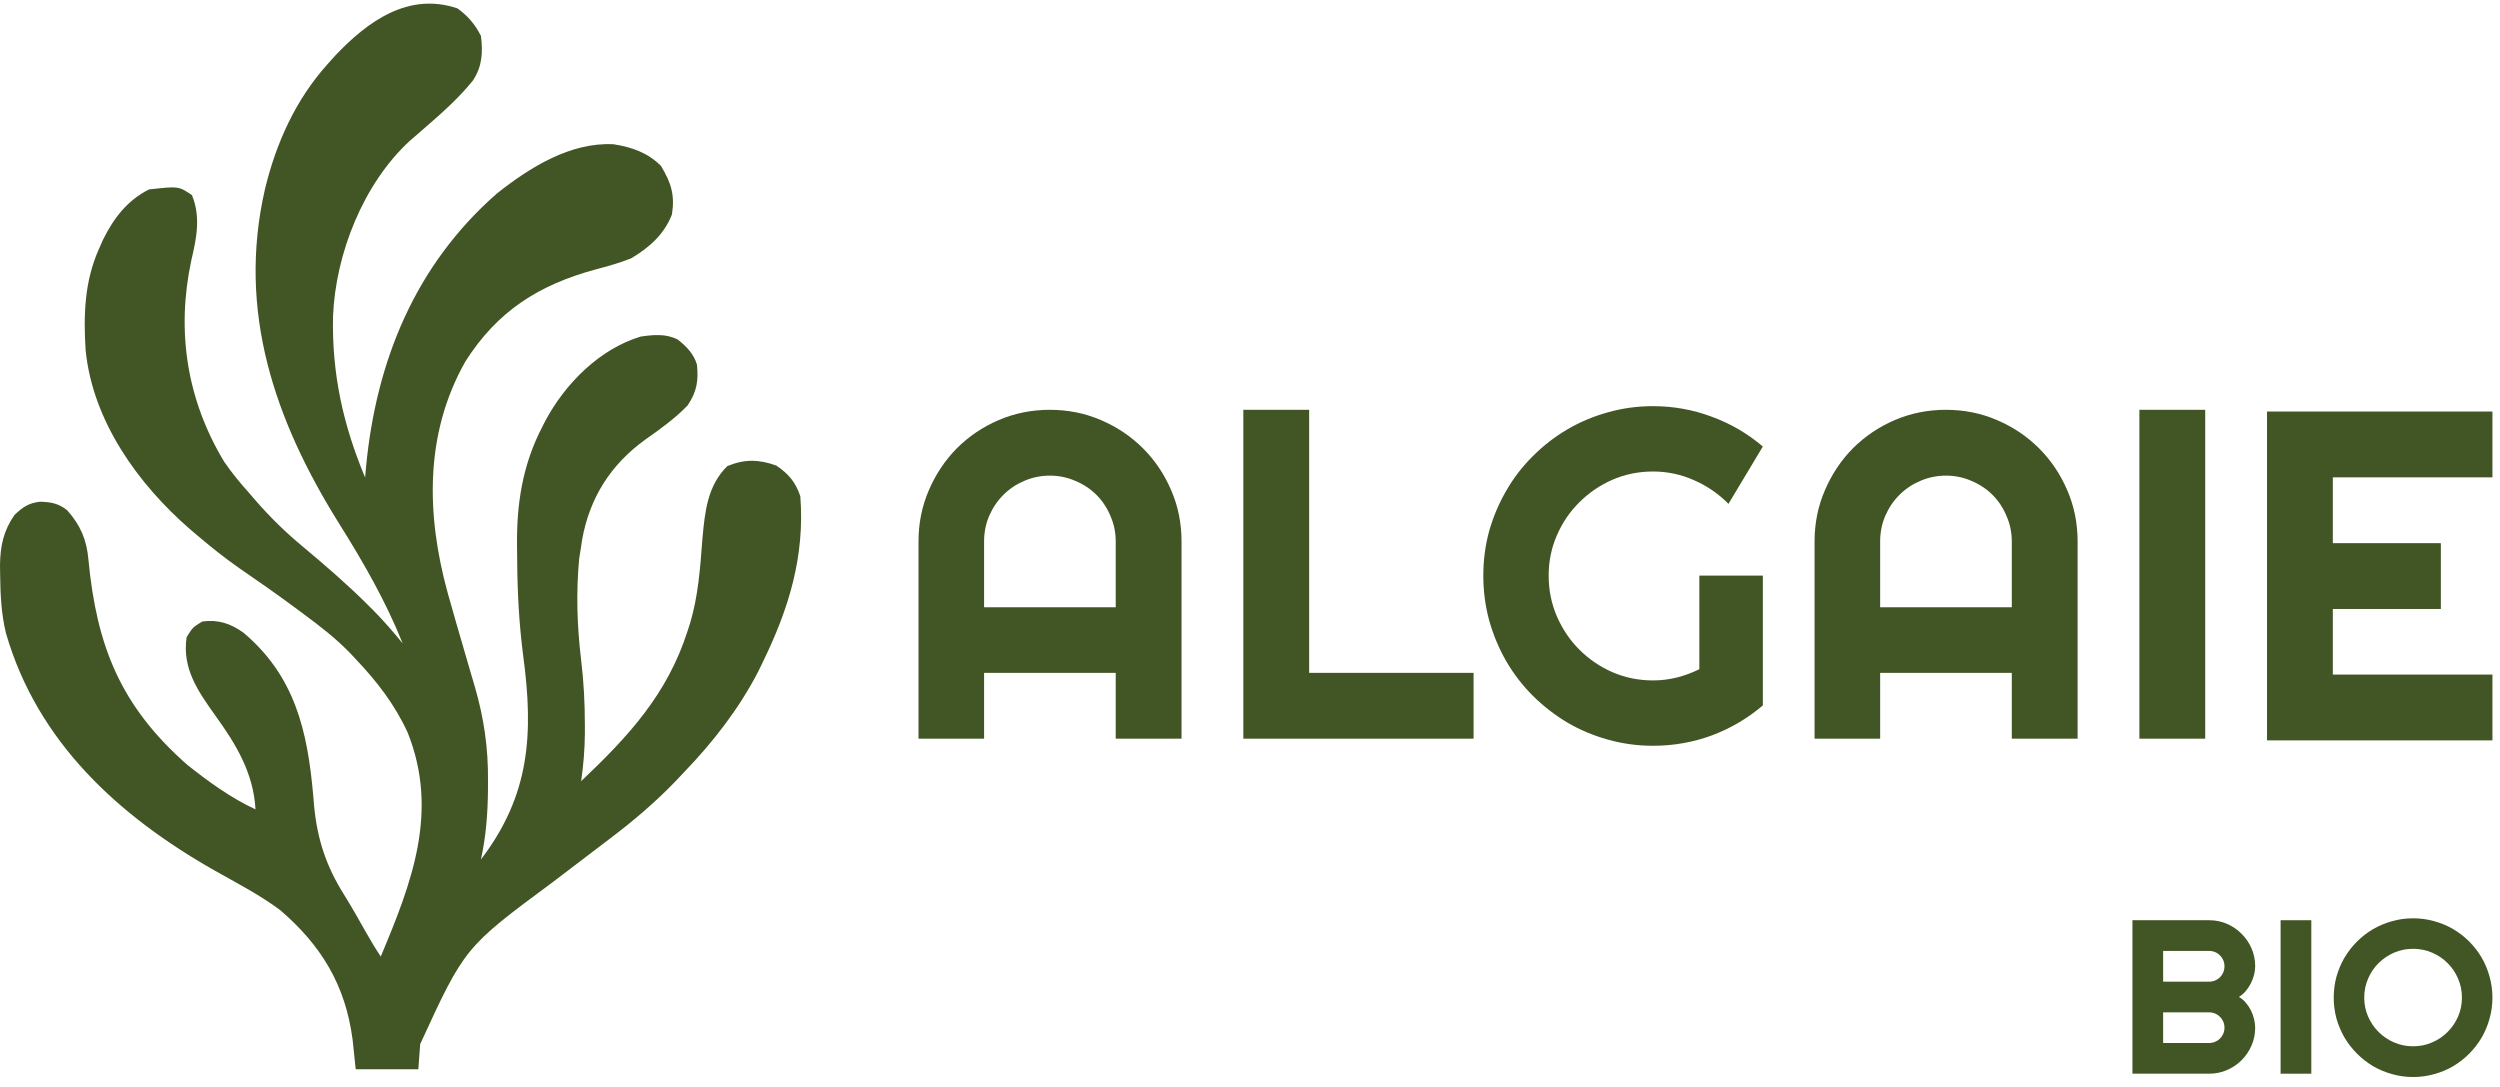
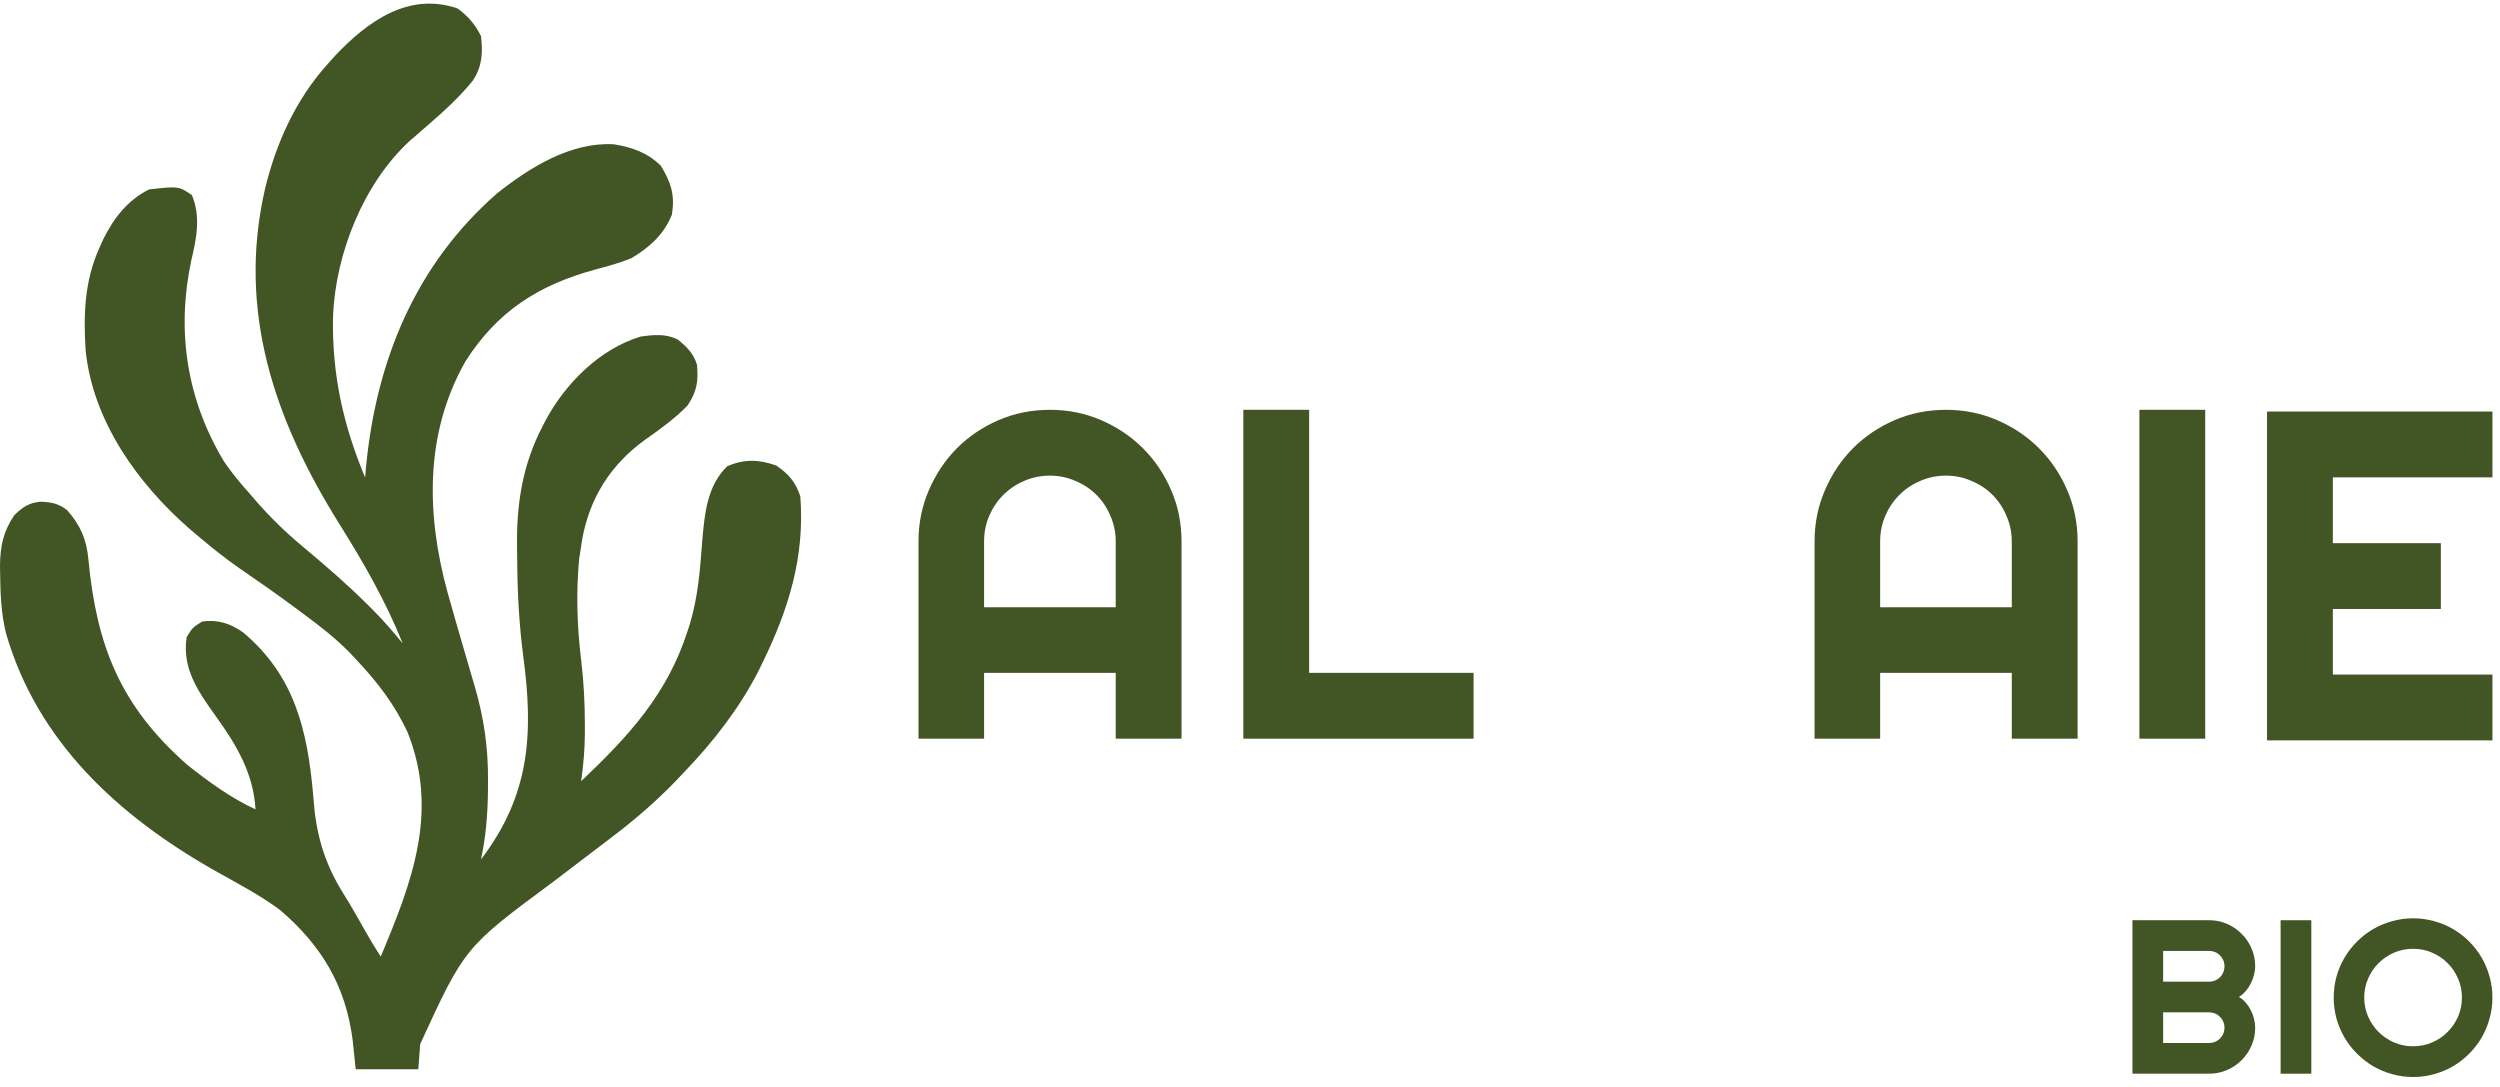
<svg xmlns="http://www.w3.org/2000/svg" width="184" height="80" viewBox="0 0 184 80" fill="none">
  <path d="M33.67 0.618C34.443 1.179 34.971 1.795 35.398 2.649C35.548 3.852 35.495 4.875 34.812 5.918C33.821 7.151 32.644 8.211 31.452 9.245C31.154 9.504 30.856 9.764 30.559 10.023C30.36 10.194 30.36 10.194 30.158 10.368C26.738 13.521 24.708 18.666 24.512 23.24C24.415 27.469 25.242 31.252 26.872 35.142C26.894 34.888 26.917 34.634 26.94 34.372C27.687 26.542 30.575 19.489 36.579 14.236C38.982 12.33 41.984 10.45 45.16 10.617C46.515 10.834 47.67 11.234 48.649 12.212C49.389 13.446 49.682 14.336 49.455 15.784C48.882 17.255 47.79 18.216 46.459 19.011C45.603 19.353 44.729 19.595 43.838 19.831C39.663 20.963 36.604 22.893 34.246 26.615C31.245 31.921 31.371 37.874 32.942 43.609C33.356 45.092 33.786 46.571 34.218 48.049C34.346 48.486 34.473 48.923 34.6 49.361C34.715 49.755 34.83 50.15 34.948 50.544C35.621 52.855 35.938 55.058 35.917 57.466C35.916 57.707 35.915 57.947 35.914 58.195C35.895 59.919 35.767 61.568 35.398 63.256C39.018 58.512 39.275 53.99 38.509 48.277C38.207 45.945 38.082 43.638 38.066 41.289C38.064 40.932 38.06 40.575 38.054 40.219C38.011 37.099 38.458 34.204 39.921 31.397C39.999 31.245 40.077 31.093 40.157 30.936C41.626 28.207 44.132 25.688 47.151 24.772C48.106 24.636 49.015 24.544 49.894 24.998C50.539 25.51 51.066 26.053 51.299 26.846C51.411 28.06 51.285 28.824 50.608 29.841C49.667 30.814 48.586 31.586 47.482 32.362C44.959 34.188 43.394 36.627 42.842 39.733C42.819 39.891 42.796 40.049 42.772 40.211C42.725 40.511 42.677 40.81 42.628 41.119C42.391 43.608 42.473 46.102 42.772 48.58C42.966 50.187 43.047 51.77 43.046 53.39C43.046 53.588 43.046 53.787 43.047 53.991C43.036 55.177 42.942 56.321 42.772 57.495C46.268 54.185 49.124 51.081 50.608 46.433C50.666 46.252 50.725 46.07 50.786 45.883C51.398 43.842 51.535 41.786 51.697 39.67C51.872 37.706 52.063 35.74 53.531 34.306C54.796 33.781 55.848 33.803 57.132 34.263C58.038 34.874 58.558 35.487 58.904 36.524C59.243 40.947 58.062 44.796 56.138 48.738C56.029 48.962 55.921 49.186 55.809 49.417C54.4 52.147 52.501 54.596 50.377 56.803C50.065 57.134 50.065 57.134 49.746 57.471C48.233 59.045 46.619 60.417 44.878 61.732C44.309 62.161 43.743 62.593 43.177 63.026C42.35 63.657 41.523 64.287 40.694 64.916C34.203 69.72 34.203 69.72 30.924 76.85C30.908 77.07 30.892 77.289 30.876 77.515C30.847 77.904 30.819 78.294 30.789 78.696C29.268 78.696 27.747 78.696 26.18 78.696C26.104 77.973 26.028 77.251 25.95 76.507C25.426 72.512 23.649 69.576 20.607 66.973C19.109 65.857 17.425 64.992 15.803 64.074C8.759 60.082 2.752 54.622 0.437 46.598C0.09 45.169 0.028 43.738 0.01 42.271C0.007 42.049 0.004 41.827 0 41.598C0.021 40.184 0.249 39.083 1.062 37.907C1.678 37.32 2.094 37.027 2.946 36.926C3.749 36.95 4.305 37.046 4.943 37.553C5.924 38.65 6.385 39.738 6.51 41.208C7.119 47.569 8.873 51.96 13.761 56.272C15.304 57.503 17.009 58.743 18.806 59.569C18.652 56.9 17.392 54.804 15.862 52.684C14.568 50.865 13.393 49.208 13.736 46.894C14.183 46.174 14.183 46.174 14.889 45.742C16.041 45.582 16.959 45.888 17.899 46.549C21.706 49.751 22.632 53.779 23.055 58.561C23.088 58.954 23.088 58.954 23.122 59.355C23.358 61.793 24.018 63.776 25.323 65.847C25.889 66.754 26.411 67.686 26.937 68.618C27.283 69.226 27.635 69.817 28.024 70.4C30.31 64.959 32.321 59.752 30.012 53.933C29.049 51.838 27.756 50.173 26.18 48.507C26.061 48.38 25.942 48.253 25.82 48.121C24.755 47.016 23.584 46.103 22.349 45.195C22.146 45.044 21.943 44.893 21.734 44.737C20.378 43.734 19.002 42.769 17.61 41.816C16.584 41.099 15.613 40.33 14.658 39.52C14.438 39.334 14.217 39.147 13.99 38.955C10.137 35.608 6.817 30.977 6.301 25.765C6.14 23.179 6.215 20.718 7.284 18.319C7.384 18.093 7.485 17.866 7.588 17.632C8.362 16.065 9.377 14.738 10.971 13.941C13.147 13.699 13.147 13.699 14.125 14.358C14.785 15.961 14.47 17.512 14.082 19.155C12.964 24.386 13.749 29.424 16.502 33.989C17.066 34.81 17.68 35.554 18.345 36.294C18.514 36.49 18.683 36.687 18.857 36.889C19.918 38.102 21.026 39.181 22.263 40.211C23.935 41.608 25.575 43.02 27.116 44.561C27.237 44.682 27.358 44.802 27.482 44.926C28.247 45.702 28.95 46.51 29.637 47.355C28.374 44.213 26.749 41.395 24.955 38.528C20.221 30.954 17.445 22.91 19.497 13.941C20.31 10.55 21.756 7.336 24.106 4.723C24.294 4.514 24.481 4.306 24.673 4.091C27.062 1.565 30.068 -0.604 33.67 0.618Z" fill="#425524" />
  <path d="M183.443 73.423C183.443 73.959 183.372 74.476 183.23 74.975C183.094 75.469 182.9 75.933 182.648 76.369C182.396 76.8 182.091 77.194 181.734 77.551C181.377 77.908 180.983 78.215 180.552 78.472C180.122 78.724 179.657 78.919 179.158 79.055C178.659 79.197 178.142 79.268 177.607 79.268C177.071 79.268 176.554 79.197 176.055 79.055C175.561 78.919 175.097 78.724 174.661 78.472C174.23 78.215 173.836 77.908 173.479 77.551C173.122 77.194 172.815 76.8 172.558 76.369C172.306 75.933 172.109 75.469 171.967 74.975C171.83 74.476 171.762 73.959 171.762 73.423C171.762 72.888 171.83 72.371 171.967 71.872C172.109 71.373 172.306 70.908 172.558 70.478C172.815 70.047 173.122 69.653 173.479 69.296C173.836 68.939 174.23 68.635 174.661 68.382C175.097 68.13 175.561 67.936 176.055 67.8C176.554 67.658 177.071 67.587 177.607 67.587C178.142 67.587 178.659 67.658 179.158 67.8C179.657 67.936 180.122 68.13 180.552 68.382C180.983 68.635 181.377 68.939 181.734 69.296C182.091 69.653 182.396 70.047 182.648 70.478C182.9 70.908 183.094 71.373 183.23 71.872C183.372 72.371 183.443 72.888 183.443 73.423ZM181.198 73.423C181.198 72.93 181.104 72.465 180.915 72.029C180.726 71.588 180.468 71.207 180.143 70.887C179.823 70.562 179.442 70.304 179.001 70.115C178.565 69.926 178.1 69.832 177.607 69.832C177.108 69.832 176.64 69.926 176.205 70.115C175.769 70.304 175.388 70.562 175.062 70.887C174.737 71.207 174.48 71.588 174.291 72.029C174.102 72.465 174.007 72.93 174.007 73.423C174.007 73.917 174.102 74.382 174.291 74.818C174.48 75.248 174.737 75.626 175.062 75.952C175.388 76.277 175.769 76.535 176.205 76.724C176.64 76.913 177.108 77.007 177.607 77.007C178.1 77.007 178.565 76.913 179.001 76.724C179.442 76.535 179.823 76.277 180.143 75.952C180.468 75.626 180.726 75.248 180.915 74.818C181.104 74.382 181.198 73.917 181.198 73.423Z" fill="#425524" />
  <path d="M170.112 79.023H167.852V67.728H170.112V79.023Z" fill="#425524" />
  <path d="M165.981 75.636C165.981 76.104 165.892 76.542 165.713 76.952C165.535 77.362 165.291 77.721 164.981 78.031C164.676 78.336 164.319 78.577 163.91 78.756C163.5 78.934 163.062 79.023 162.594 79.023H156.947V67.728H162.594C163.062 67.728 163.5 67.818 163.91 67.996C164.319 68.175 164.676 68.419 164.981 68.729C165.291 69.033 165.535 69.391 165.713 69.8C165.892 70.21 165.981 70.648 165.981 71.115C165.981 71.326 165.952 71.541 165.895 71.761C165.837 71.982 165.755 72.195 165.65 72.399C165.545 72.604 165.419 72.79 165.272 72.959C165.125 73.127 164.962 73.266 164.784 73.376C164.968 73.476 165.133 73.612 165.28 73.786C165.427 73.954 165.553 74.14 165.658 74.345C165.763 74.55 165.842 74.765 165.895 74.991C165.952 75.211 165.981 75.427 165.981 75.636ZM159.207 76.763H162.594C162.752 76.763 162.899 76.734 163.035 76.676C163.172 76.618 163.29 76.54 163.39 76.44C163.495 76.335 163.576 76.214 163.634 76.078C163.692 75.941 163.721 75.794 163.721 75.636C163.721 75.479 163.692 75.332 163.634 75.195C163.576 75.059 163.495 74.941 163.39 74.841C163.29 74.736 163.172 74.655 163.035 74.597C162.899 74.539 162.752 74.51 162.594 74.51H159.207V76.763ZM159.207 72.25H162.594C162.752 72.25 162.899 72.221 163.035 72.163C163.172 72.105 163.29 72.026 163.39 71.927C163.495 71.822 163.576 71.701 163.634 71.564C163.692 71.423 163.721 71.273 163.721 71.115C163.721 70.958 163.692 70.811 163.634 70.674C163.576 70.538 163.495 70.42 163.39 70.32C163.29 70.215 163.172 70.133 163.035 70.076C162.899 70.018 162.752 69.989 162.594 69.989H159.207V72.25Z" fill="#425524" />
  <path d="M162.304 54.366H157.46V30.162H162.304V54.366Z" fill="#425524" />
  <path d="M148.068 44.694V39.85C148.068 39.186 147.938 38.562 147.679 37.977C147.432 37.38 147.089 36.863 146.65 36.424C146.211 35.985 145.693 35.642 145.097 35.394C144.512 35.136 143.887 35.006 143.223 35.006C142.56 35.006 141.929 35.136 141.333 35.394C140.748 35.642 140.236 35.985 139.797 36.424C139.358 36.863 139.01 37.38 138.751 37.977C138.503 38.562 138.379 39.186 138.379 39.85V44.694H148.068ZM152.912 54.366H148.068V49.522H138.379V54.366H133.552V39.85C133.552 38.511 133.805 37.257 134.312 36.086C134.818 34.905 135.504 33.875 136.371 32.998C137.249 32.12 138.273 31.428 139.443 30.922C140.624 30.415 141.884 30.162 143.223 30.162C144.563 30.162 145.817 30.415 146.987 30.922C148.169 31.428 149.198 32.12 150.076 32.998C150.954 33.875 151.646 34.905 152.152 36.086C152.658 37.257 152.912 38.511 152.912 39.85V54.366Z" fill="#425524" />
-   <path d="M129.746 51.919C128.621 52.875 127.367 53.612 125.983 54.13C124.599 54.636 123.158 54.889 121.662 54.889C120.514 54.889 119.406 54.737 118.337 54.434C117.279 54.141 116.289 53.725 115.366 53.185C114.444 52.633 113.6 51.981 112.834 51.227C112.069 50.462 111.417 49.618 110.877 48.695C110.336 47.761 109.915 46.76 109.611 45.691C109.318 44.622 109.172 43.513 109.172 42.366C109.172 41.218 109.318 40.115 109.611 39.057C109.915 38 110.336 37.01 110.877 36.087C111.417 35.153 112.069 34.309 112.834 33.555C113.6 32.79 114.444 32.137 115.366 31.597C116.289 31.057 117.279 30.641 118.337 30.348C119.406 30.044 120.514 29.893 121.662 29.893C123.158 29.893 124.599 30.151 125.983 30.669C127.367 31.175 128.621 31.907 129.746 32.863L127.215 37.083C126.483 36.34 125.639 35.761 124.683 35.344C123.727 34.917 122.72 34.703 121.662 34.703C120.604 34.703 119.608 34.905 118.674 35.31C117.752 35.716 116.942 36.267 116.244 36.965C115.546 37.651 114.995 38.461 114.59 39.395C114.185 40.318 113.982 41.308 113.982 42.366C113.982 43.435 114.185 44.436 114.59 45.37C114.995 46.304 115.546 47.12 116.244 47.817C116.942 48.515 117.752 49.066 118.674 49.471C119.608 49.877 120.604 50.079 121.662 50.079C122.269 50.079 122.86 50.006 123.434 49.86C124.008 49.713 124.554 49.511 125.071 49.252V42.366H129.746V51.919Z" fill="#425524" />
  <path d="M108.455 54.366H91.509V30.162H96.353V49.522H108.455V54.366Z" fill="#425524" />
  <path d="M82.117 44.694V39.85C82.117 39.186 81.987 38.562 81.729 37.977C81.481 37.38 81.138 36.863 80.699 36.424C80.26 35.985 79.743 35.642 79.146 35.394C78.561 35.136 77.937 35.006 77.273 35.006C76.609 35.006 75.979 35.136 75.382 35.394C74.797 35.642 74.285 35.985 73.847 36.424C73.408 36.863 73.059 37.38 72.8 37.977C72.552 38.562 72.429 39.186 72.429 39.85V44.694H82.117ZM86.961 54.366H82.117V49.522H72.429V54.366H67.602V39.85C67.602 38.511 67.855 37.257 68.361 36.086C68.867 34.905 69.554 33.875 70.42 32.998C71.298 32.12 72.322 31.428 73.492 30.922C74.674 30.415 75.934 30.162 77.273 30.162C78.612 30.162 79.866 30.415 81.037 30.922C82.218 31.428 83.248 32.12 84.125 32.998C85.003 33.875 85.695 34.905 86.201 36.086C86.708 37.257 86.961 38.511 86.961 39.85V54.366Z" fill="#425524" />
  <path d="M183.443 54.492H166.852V30.289H183.443V35.133H171.696V39.977H179.646V44.821H171.696V49.648H183.443V54.492Z" fill="#425524" />
</svg>